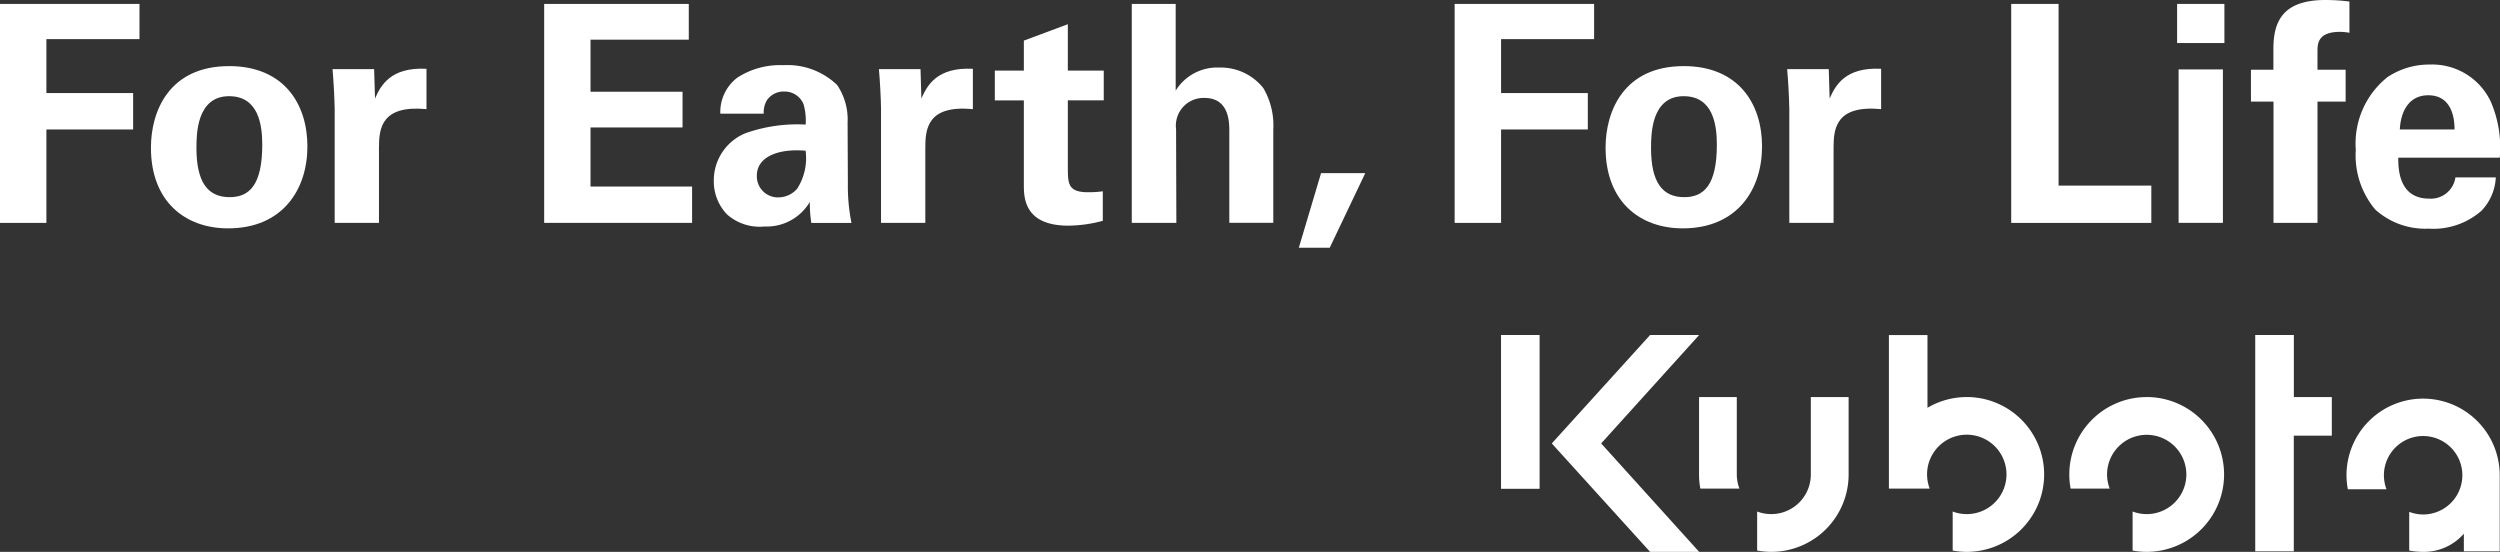
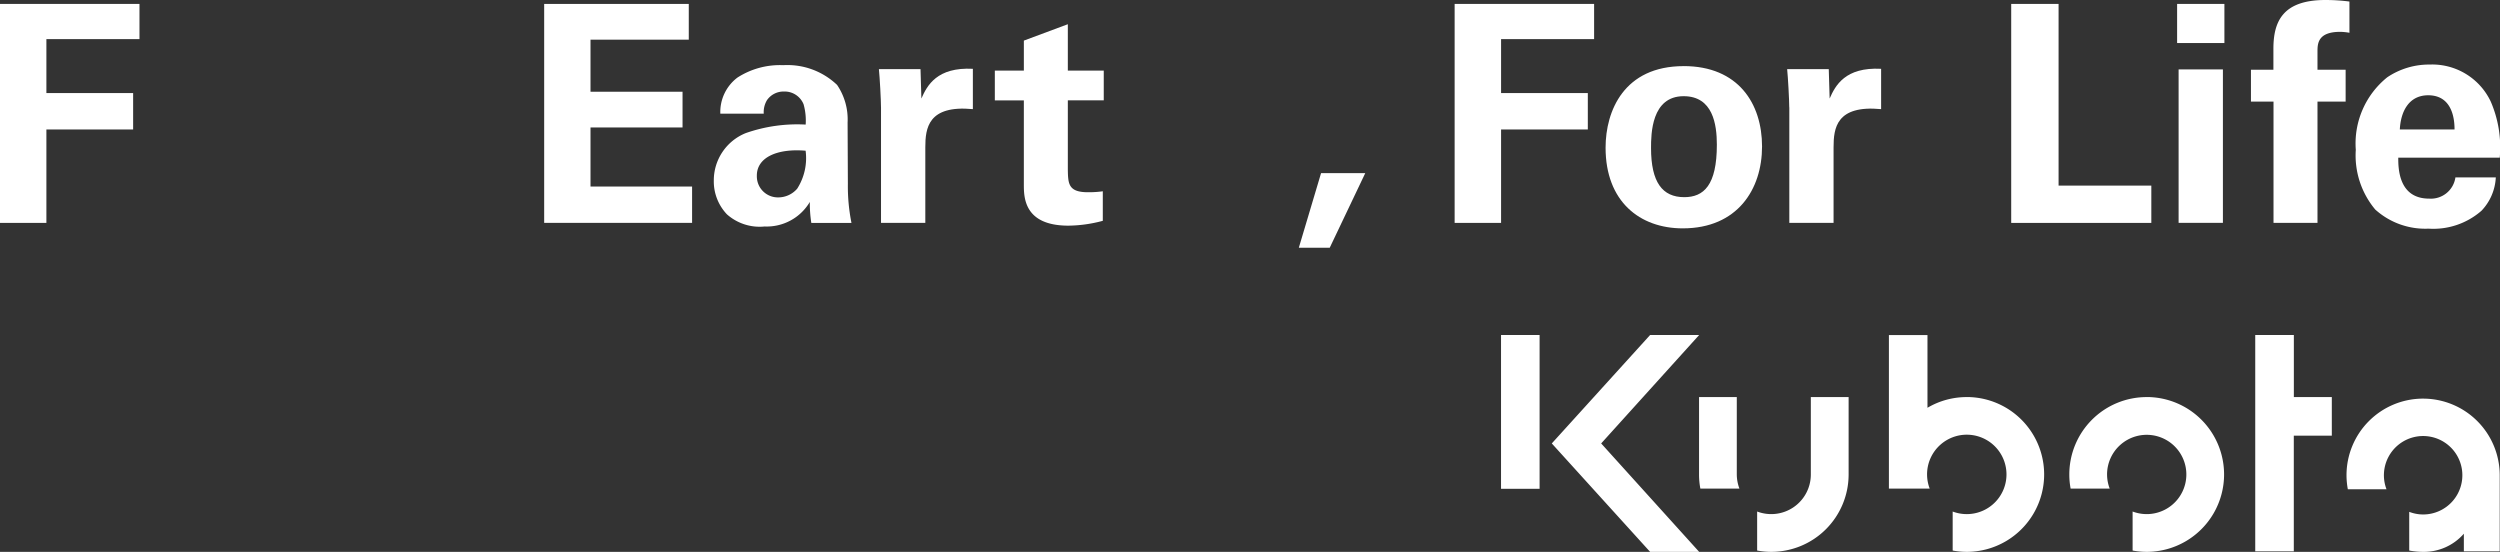
<svg xmlns="http://www.w3.org/2000/svg" id="brandstatementlogo" width="190" height="41.944" viewBox="0 0 190 41.944">
  <rect x="0" y="0" width="190" height="41.944" fill="#333333" stroke="none" />
  <path id="パス_159" data-name="パス 159" d="M263.65.71h10.6V3.385h-7.07v4.1h6.592v2.767h-6.592v7.1H263.65Z" transform="translate(-153.098 -0.412)" fill="#fff" />
  <path id="パス_160" data-name="パス 160" d="M296.943,11.98c4.16,0,5.958,2.86,5.958,6.109s-1.866,6.223-6.026,6.223c-3.275,0-5.866-2.05-5.866-6.13,0-2.809,1.409-6.2,5.933-6.2m.046,9.959c1.48,0,2.478-.9,2.478-3.988,0-1.543-.3-3.686-2.524-3.686-2.457,0-2.478,2.881-2.478,3.942,0,2.6.864,3.732,2.524,3.732" transform="translate(-168.985 -6.957)" fill="#fff" />
  <path id="パス_161" data-name="パス 161" d="M324.079,15.388c0-.553-.092-2.235-.159-2.906h3.162l.067,2.235c.432-.99,1.182-2.4,3.912-2.26v3.065c-3.413-.323-3.614,1.451-3.614,2.906v5.74h-3.363v-8.78Z" transform="translate(-188.096 -7.228)" fill="#fff" />
  <path id="パス_162" data-name="パス 162" d="M0,.71H10.6V3.385H3.526v4.1h6.592v2.767H3.526v7.1H0Z" transform="translate(0 -0.412)" fill="#fff" />
-   <path id="パス_163" data-name="パス 163" d="M33.293,11.98c4.16,0,5.958,2.86,5.958,6.109s-1.866,6.223-6.026,6.223c-3.275,0-5.866-2.05-5.866-6.13,0-2.809,1.409-6.2,5.937-6.2m.046,9.959c1.48,0,2.478-.9,2.478-3.988,0-1.543-.3-3.686-2.524-3.686-2.457,0-2.478,2.881-2.478,3.942,0,2.6.864,3.732,2.524,3.732" transform="translate(-15.888 -6.957)" fill="#fff" />
-   <path id="パス_164" data-name="パス 164" d="M60.429,15.388c0-.553-.092-2.235-.159-2.906h3.162l.067,2.235c.432-.99,1.182-2.4,3.912-2.26v3.065C64,15.2,63.8,16.973,63.8,18.428v5.74H60.434v-8.78Z" transform="translate(-34.998 -7.228)" fill="#fff" />
  <path id="パス_165" data-name="パス 165" d="M98.63.71h10.99V3.427h-7.468V7.385h6.994V10.1h-6.994v4.487h7.72v2.763H98.63Z" transform="translate(-57.273 -0.412)" fill="#fff" />
  <path id="パス_166" data-name="パス 166" d="M136.783,23.8a9.468,9.468,0,0,1-.113-1.589,3.807,3.807,0,0,1-3.434,1.866,3.746,3.746,0,0,1-2.864-.922,3.626,3.626,0,0,1-1-2.558,3.874,3.874,0,0,1,2.432-3.619,11.836,11.836,0,0,1,4.55-.646,4.555,4.555,0,0,0-.159-1.543,1.552,1.552,0,0,0-1.5-.969,1.534,1.534,0,0,0-1.275.646,1.762,1.762,0,0,0-.252,1.036h-3.3a3.28,3.28,0,0,1,1.3-2.742,5.963,5.963,0,0,1,3.48-.943,5.467,5.467,0,0,1,4.092,1.5,4.653,4.653,0,0,1,.8,2.856l.021,4.68a14.222,14.222,0,0,0,.273,2.952h-3.048Zm-4.139-3.594a1.6,1.6,0,0,0,1.635,1.66,1.9,1.9,0,0,0,1.434-.667,4.318,4.318,0,0,0,.637-2.881c-2.159-.184-3.707.507-3.707,1.891" transform="translate(-75.123 -6.864)" fill="#fff" />
  <path id="パス_167" data-name="パス 167" d="M159.459,15.388c0-.553-.092-2.235-.159-2.906h3.162l.067,2.235c.432-.99,1.183-2.4,3.912-2.26v3.065c-3.409-.323-3.614,1.451-3.614,2.906v5.74h-3.367v-8.78Z" transform="translate(-92.503 -7.228)" fill="#fff" />
  <path id="パス_168" data-name="パス 168" d="M188.52,19.33a10.4,10.4,0,0,1-2.617.369c-3.388,0-3.388-2.168-3.388-3.136V10.177H180.31V7.916h2.206V5.635l3.342-1.245V7.916h2.73v2.26h-2.73v5.254c.021,1.061.021,1.728,1.522,1.728a7.741,7.741,0,0,0,1.136-.071v2.235Z" transform="translate(-104.703 -2.549)" fill="#fff" />
-   <path id="パス_169" data-name="パス 169" d="M205.12.71h3.342V7.3a3.7,3.7,0,0,1,3.321-1.753,4.124,4.124,0,0,1,3.346,1.568,5.625,5.625,0,0,1,.751,3.157v7.074h-3.342V10.388c0-.667,0-2.533-1.887-2.533a2.107,2.107,0,0,0-2.159,2.373l.021,7.124h-3.388V.71Z" transform="translate(-119.11 -0.412)" fill="#fff" />
  <path id="パス_170" data-name="パス 170" d="M240.459,31.38l-2.7,5.669H235.41L237.1,31.38Z" transform="translate(-136.699 -18.222)" fill="#fff" />
  <path id="パス_171" data-name="パス 171" d="M364.53.71h3.6V14.518h7.049v2.835H364.53Z" transform="translate(-211.678 -0.412)" fill="#fff" />
  <path id="パス_172" data-name="パス 172" d="M394.6.71h3.594V3.683H394.6Zm.113,4.977h3.367V17.348h-3.367V5.691Z" transform="translate(-229.139 -0.412)" fill="#fff" />
  <path id="パス_173" data-name="パス 173" d="M409.687,7.72H407.98V5.3h1.707V3.711c0-2.05.683-3.711,3.958-3.711a14.363,14.363,0,0,1,1.82.117V2.491a4.252,4.252,0,0,0-.7-.071c-1.728,0-1.728.922-1.728,1.522V5.3h2.139V7.72h-2.139V16.94h-3.342V7.72Z" transform="translate(-236.908 0)" fill="#fff" />
  <path id="パス_174" data-name="パス 174" d="M430.209,18.778c0,.763,0,3.111,2.344,3.111a1.884,1.884,0,0,0,2-1.614h3.069a3.94,3.94,0,0,1-1.09,2.537,5.549,5.549,0,0,1-4.025,1.359,5.667,5.667,0,0,1-4.046-1.451,6.4,6.4,0,0,1-1.48-4.541,6.454,6.454,0,0,1,2.39-5.51A5.686,5.686,0,0,1,432.6,11.7a4.918,4.918,0,0,1,4.638,2.814,8.759,8.759,0,0,1,.684,4.264h-7.707Zm4.277-2.143c0-.528-.046-2.6-2-2.6-1.48,0-2.092,1.245-2.159,2.6h4.164Z" transform="translate(-247.941 -6.794)" fill="#fff" />
  <path id="パス_175" data-name="パス 175" d="M272.06,60.72h2.931V72.406H272.06ZM335.2,65.437h-2.885V60.72H329.38V77.161h2.931V68.368H335.2ZM287.118,60.72H283.39l-7.472,8.24,7.472,8.24h3.728l-7.447-8.24Zm20.333,4.717a5.85,5.85,0,0,0-2.981.813V60.724h-2.931v11.67h3.1a3.05,3.05,0,0,1-.2-1.073,3.018,3.018,0,1,1,1.946,2.814V77.1a6,6,0,0,0,1.069.1,5.883,5.883,0,0,0,0-11.766Zm-11.846,0V71.32a3.009,3.009,0,0,1-4.08,2.814V77.1a6,6,0,0,0,1.069.1,5.882,5.882,0,0,0,5.883-5.883V65.437h-2.868Zm-5.627,5.883h0V65.437h-2.868V71.32a5.652,5.652,0,0,0,.1,1.073h2.969a3.051,3.051,0,0,1-.2-1.073Zm31.151-5.883a5.879,5.879,0,0,0-5.879,5.883,5.647,5.647,0,0,0,.1,1.073h2.969a3.049,3.049,0,0,1-.2-1.073,3.013,3.013,0,1,1,1.941,2.814V77.1a6,6,0,0,0,1.069.1,5.883,5.883,0,0,0,0-11.766Zm21.008.117a5.821,5.821,0,0,0-5.82,5.824,5.954,5.954,0,0,0,.1,1.065h2.939a2.981,2.981,0,1,1,2.784,1.916,2.94,2.94,0,0,1-1.057-.2V77.1a5.86,5.86,0,0,0,1.057.1,4.024,4.024,0,0,0,3.095-1.38v1.342h2.726V71.379A5.824,5.824,0,0,0,342.136,65.555Z" transform="translate(-157.982 -35.259)" fill="#fff" />
</svg>